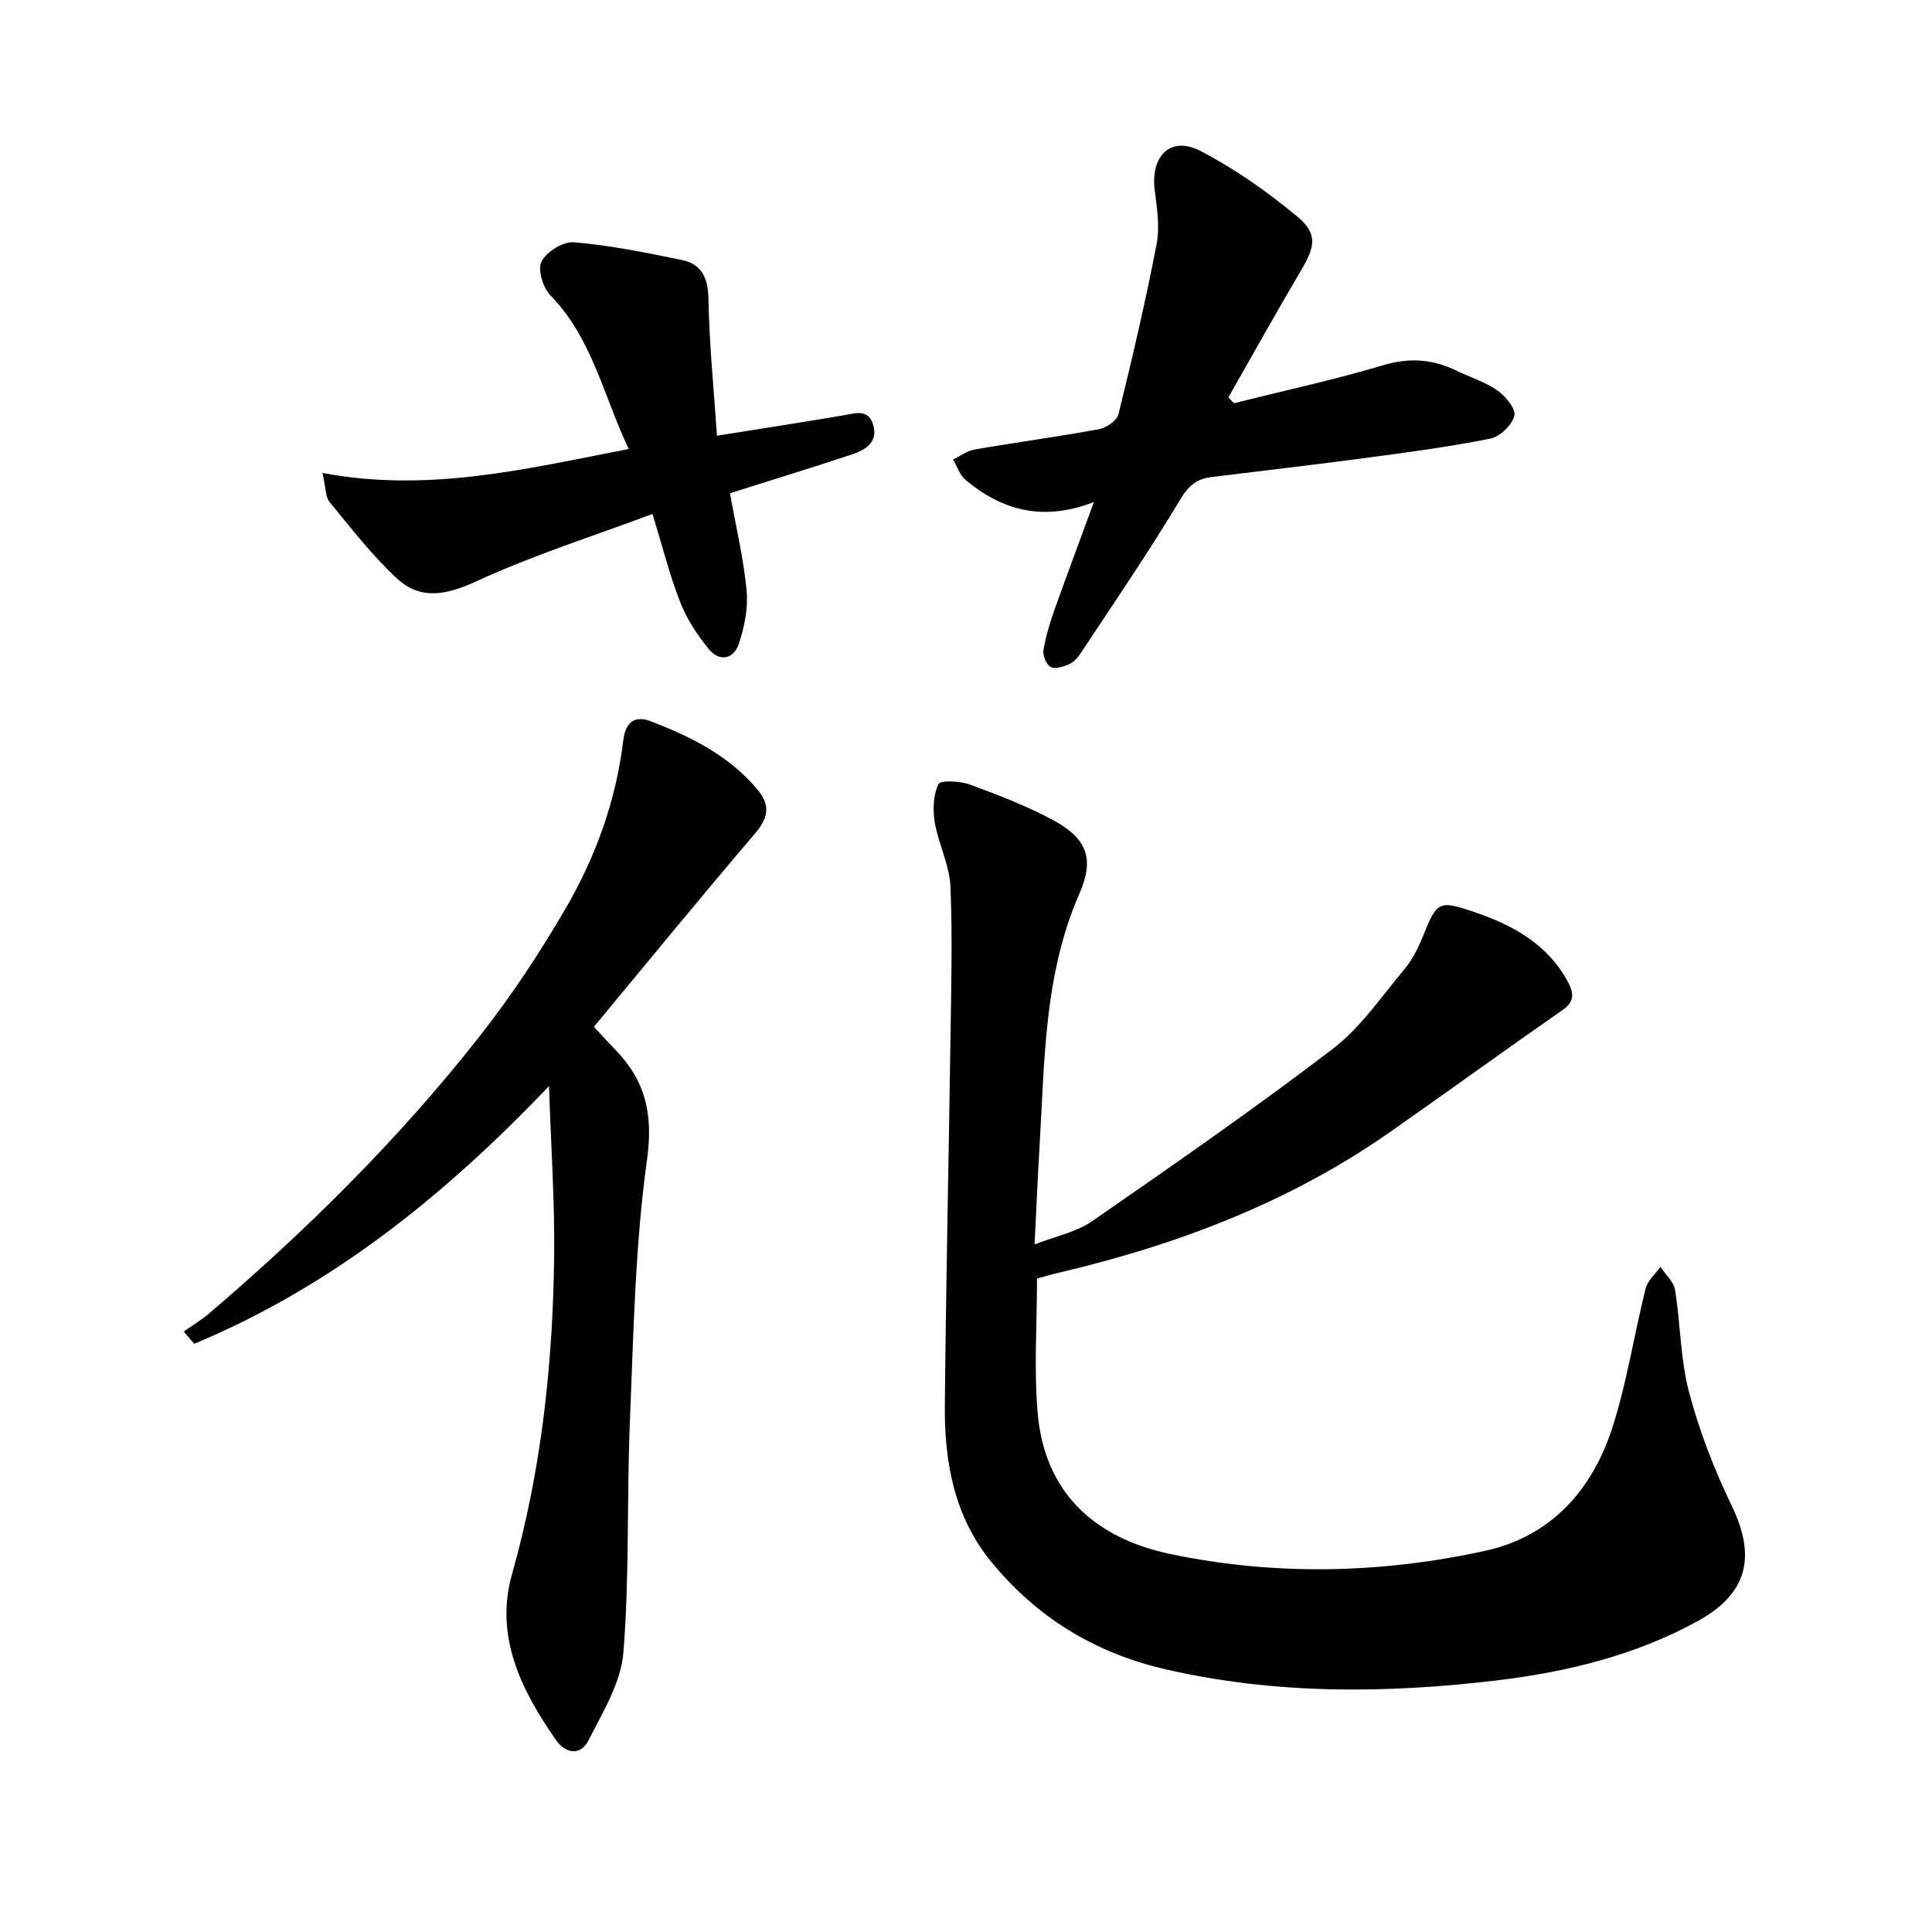
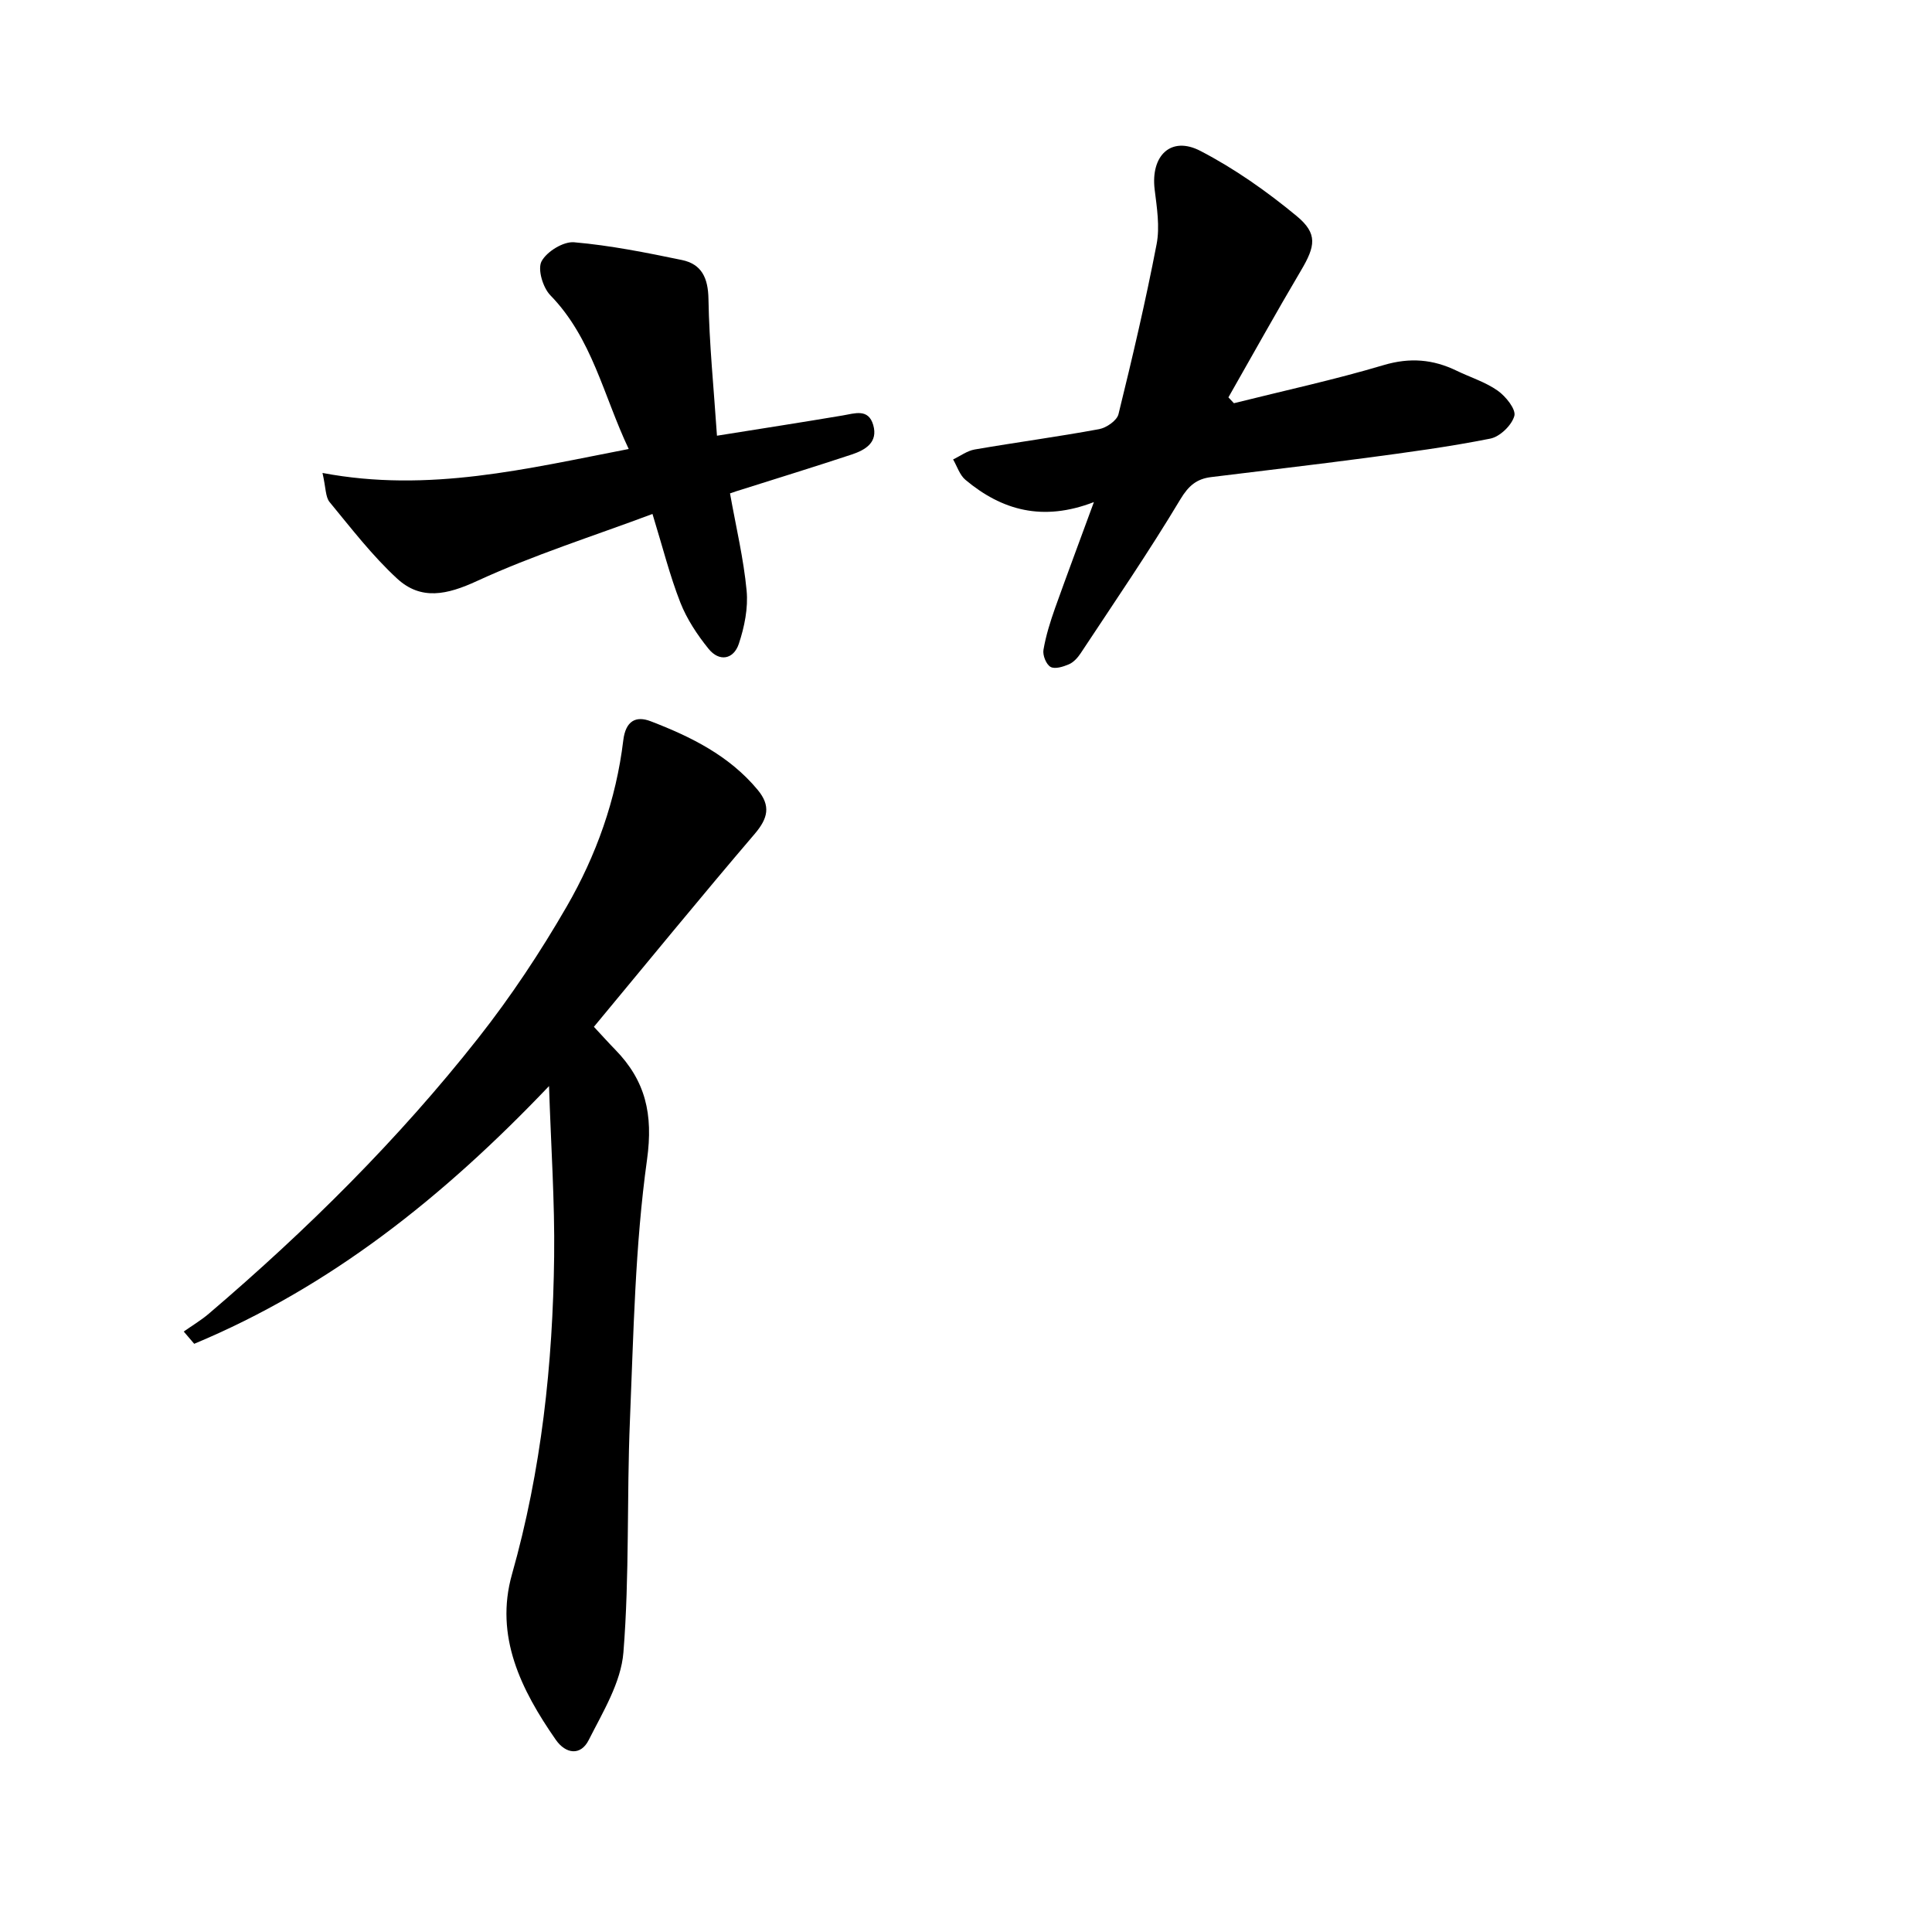
<svg xmlns="http://www.w3.org/2000/svg" enable-background="new 0 0 400 400" viewBox="0 0 400 400">
-   <path d="m214.7 264.72c0 9.51-.65 18.74.14 27.85 1.44 16.66 12.02 25.94 27.5 29.18 21.66 4.53 43.57 4.05 65.15-.67 13.7-3 22.23-12.67 26.38-25.65 2.98-9.32 4.46-19.12 6.84-28.65.41-1.65 2.01-3 3.06-4.49 1.05 1.58 2.76 3.06 3.03 4.77 1.14 7.04 1.09 14.35 2.9 21.18 2.13 8.04 5.19 15.95 8.81 23.45 5.13 10.6 3.34 18.24-7 23.93-12.96 7.13-27.21 10.57-41.62 12.29-22.88 2.73-45.82 2.94-68.58-2.3-14.66-3.37-26.67-10.77-36.09-22.26-7.61-9.29-9.7-20.57-9.6-32.19.22-25.08.79-50.15 1.15-75.22.15-10.8.46-21.61.01-32.38-.19-4.46-2.47-8.79-3.24-13.27-.44-2.59-.33-5.66.75-7.94.4-.85 4.47-.67 6.48.07 5.92 2.18 11.88 4.46 17.41 7.46 6.92 3.77 8.43 8 5.32 15.09-7.36 16.77-7.21 34.62-8.27 52.33-.39 6.48-.66 12.98-1.03 20.34 4.27-1.67 8.58-2.5 11.89-4.79 16.8-11.63 33.6-23.29 49.83-35.68 5.81-4.44 10.13-10.88 14.91-16.58 1.6-1.91 2.77-4.28 3.71-6.6 3-7.38 3.22-7.71 10.79-5.13 7.94 2.7 15.12 6.64 19.3 14.45 1.14 2.14 1.48 3.98-1.01 5.72-11.96 8.35-23.78 16.9-35.72 25.27-20.79 14.58-44.05 23.4-68.59 29.18-1.64.37-3.27.87-4.61 1.24z" />
  <path d="m122.96 212.59c2.02 2.17 3.18 3.47 4.4 4.71 6.28 6.44 7.91 13.34 6.6 22.79-2.48 17.82-2.79 35.97-3.54 54.01-.67 16-.07 32.09-1.35 48.03-.5 6.22-4.25 12.32-7.19 18.14-1.65 3.27-4.74 2.92-6.84-.11-7.15-10.3-12.67-21.39-9.04-34.22 6.1-21.56 8.46-43.55 8.73-65.8.14-11.33-.65-22.66-1.06-35.28-21.98 23.08-45.37 41.64-73.46 53.36-.72-.85-1.45-1.7-2.17-2.54 1.73-1.22 3.58-2.32 5.19-3.69 20.32-17.34 39.25-36.08 55.79-57.08 6.75-8.57 12.85-17.77 18.31-27.22 6.12-10.59 10.24-22.15 11.71-34.39.49-4.1 2.65-5.14 5.68-3.97 8.31 3.19 16.26 7.11 22.14 14.19 2.76 3.32 2.15 5.89-.6 9.12-11.21 13.12-22.11 26.47-33.3 39.95z" />
  <path d="m226.48 103.95c-10.59 4.09-19.05 1.71-26.59-4.6-1.2-1-1.73-2.8-2.56-4.23 1.49-.71 2.91-1.79 4.48-2.06 8.57-1.48 17.2-2.63 25.75-4.21 1.52-.28 3.69-1.78 4.01-3.1 2.87-11.67 5.62-23.38 7.89-35.18.7-3.62.06-7.58-.4-11.33-.86-7.01 3.37-11.16 9.46-8 7.08 3.67 13.76 8.38 19.93 13.48 4.43 3.66 3.88 6.26.89 11.31-5.13 8.67-10.02 17.49-15.01 26.24.38.4.76.81 1.14 1.21 10.35-2.59 20.79-4.85 31-7.89 5.42-1.61 10.21-1.21 15.1 1.16 2.85 1.38 5.97 2.34 8.51 4.13 1.67 1.18 3.82 3.85 3.45 5.23-.53 1.93-2.99 4.31-4.98 4.7-8.52 1.7-17.16 2.85-25.78 4-10.67 1.42-21.36 2.64-32.04 3.97-2.95.37-4.64 1.75-6.35 4.6-6.51 10.86-13.68 21.33-20.66 31.9-.6.9-1.45 1.84-2.4 2.25-1.18.51-2.92 1.06-3.82.54-.91-.52-1.66-2.42-1.46-3.54.5-2.94 1.41-5.83 2.41-8.66 2.49-6.97 5.1-13.92 8.03-21.92z" />
  <path d="m151.14 102.15c1.26 7.04 2.82 13.55 3.44 20.14.34 3.6-.45 7.51-1.61 10.99-1.08 3.26-4.05 3.81-6.28 1.04-2.34-2.9-4.49-6.15-5.84-9.59-2.18-5.57-3.64-11.42-5.76-18.32-12.37 4.63-24.7 8.52-36.35 13.89-6.18 2.85-11.57 4.05-16.51-.5-5.16-4.75-9.5-10.41-13.99-15.85-.87-1.06-.76-2.92-1.47-6.03 22.01 4.16 42.38-.9 63.4-4.96-5.24-11.04-7.56-22.94-16.23-31.83-1.54-1.58-2.68-5.39-1.82-7.02 1.08-2.03 4.53-4.15 6.75-3.95 7.49.65 14.92 2.14 22.3 3.67 4.11.85 5.44 3.72 5.51 8.09.16 9.29 1.11 18.56 1.76 28.29 9.26-1.48 17.65-2.78 26.02-4.19 2.53-.43 5.32-1.49 6.33 1.96 1.05 3.62-1.63 5.18-4.45 6.12-7.64 2.53-15.34 4.9-23.01 7.33-.58.16-1.15.37-2.19.72z" />
</svg>